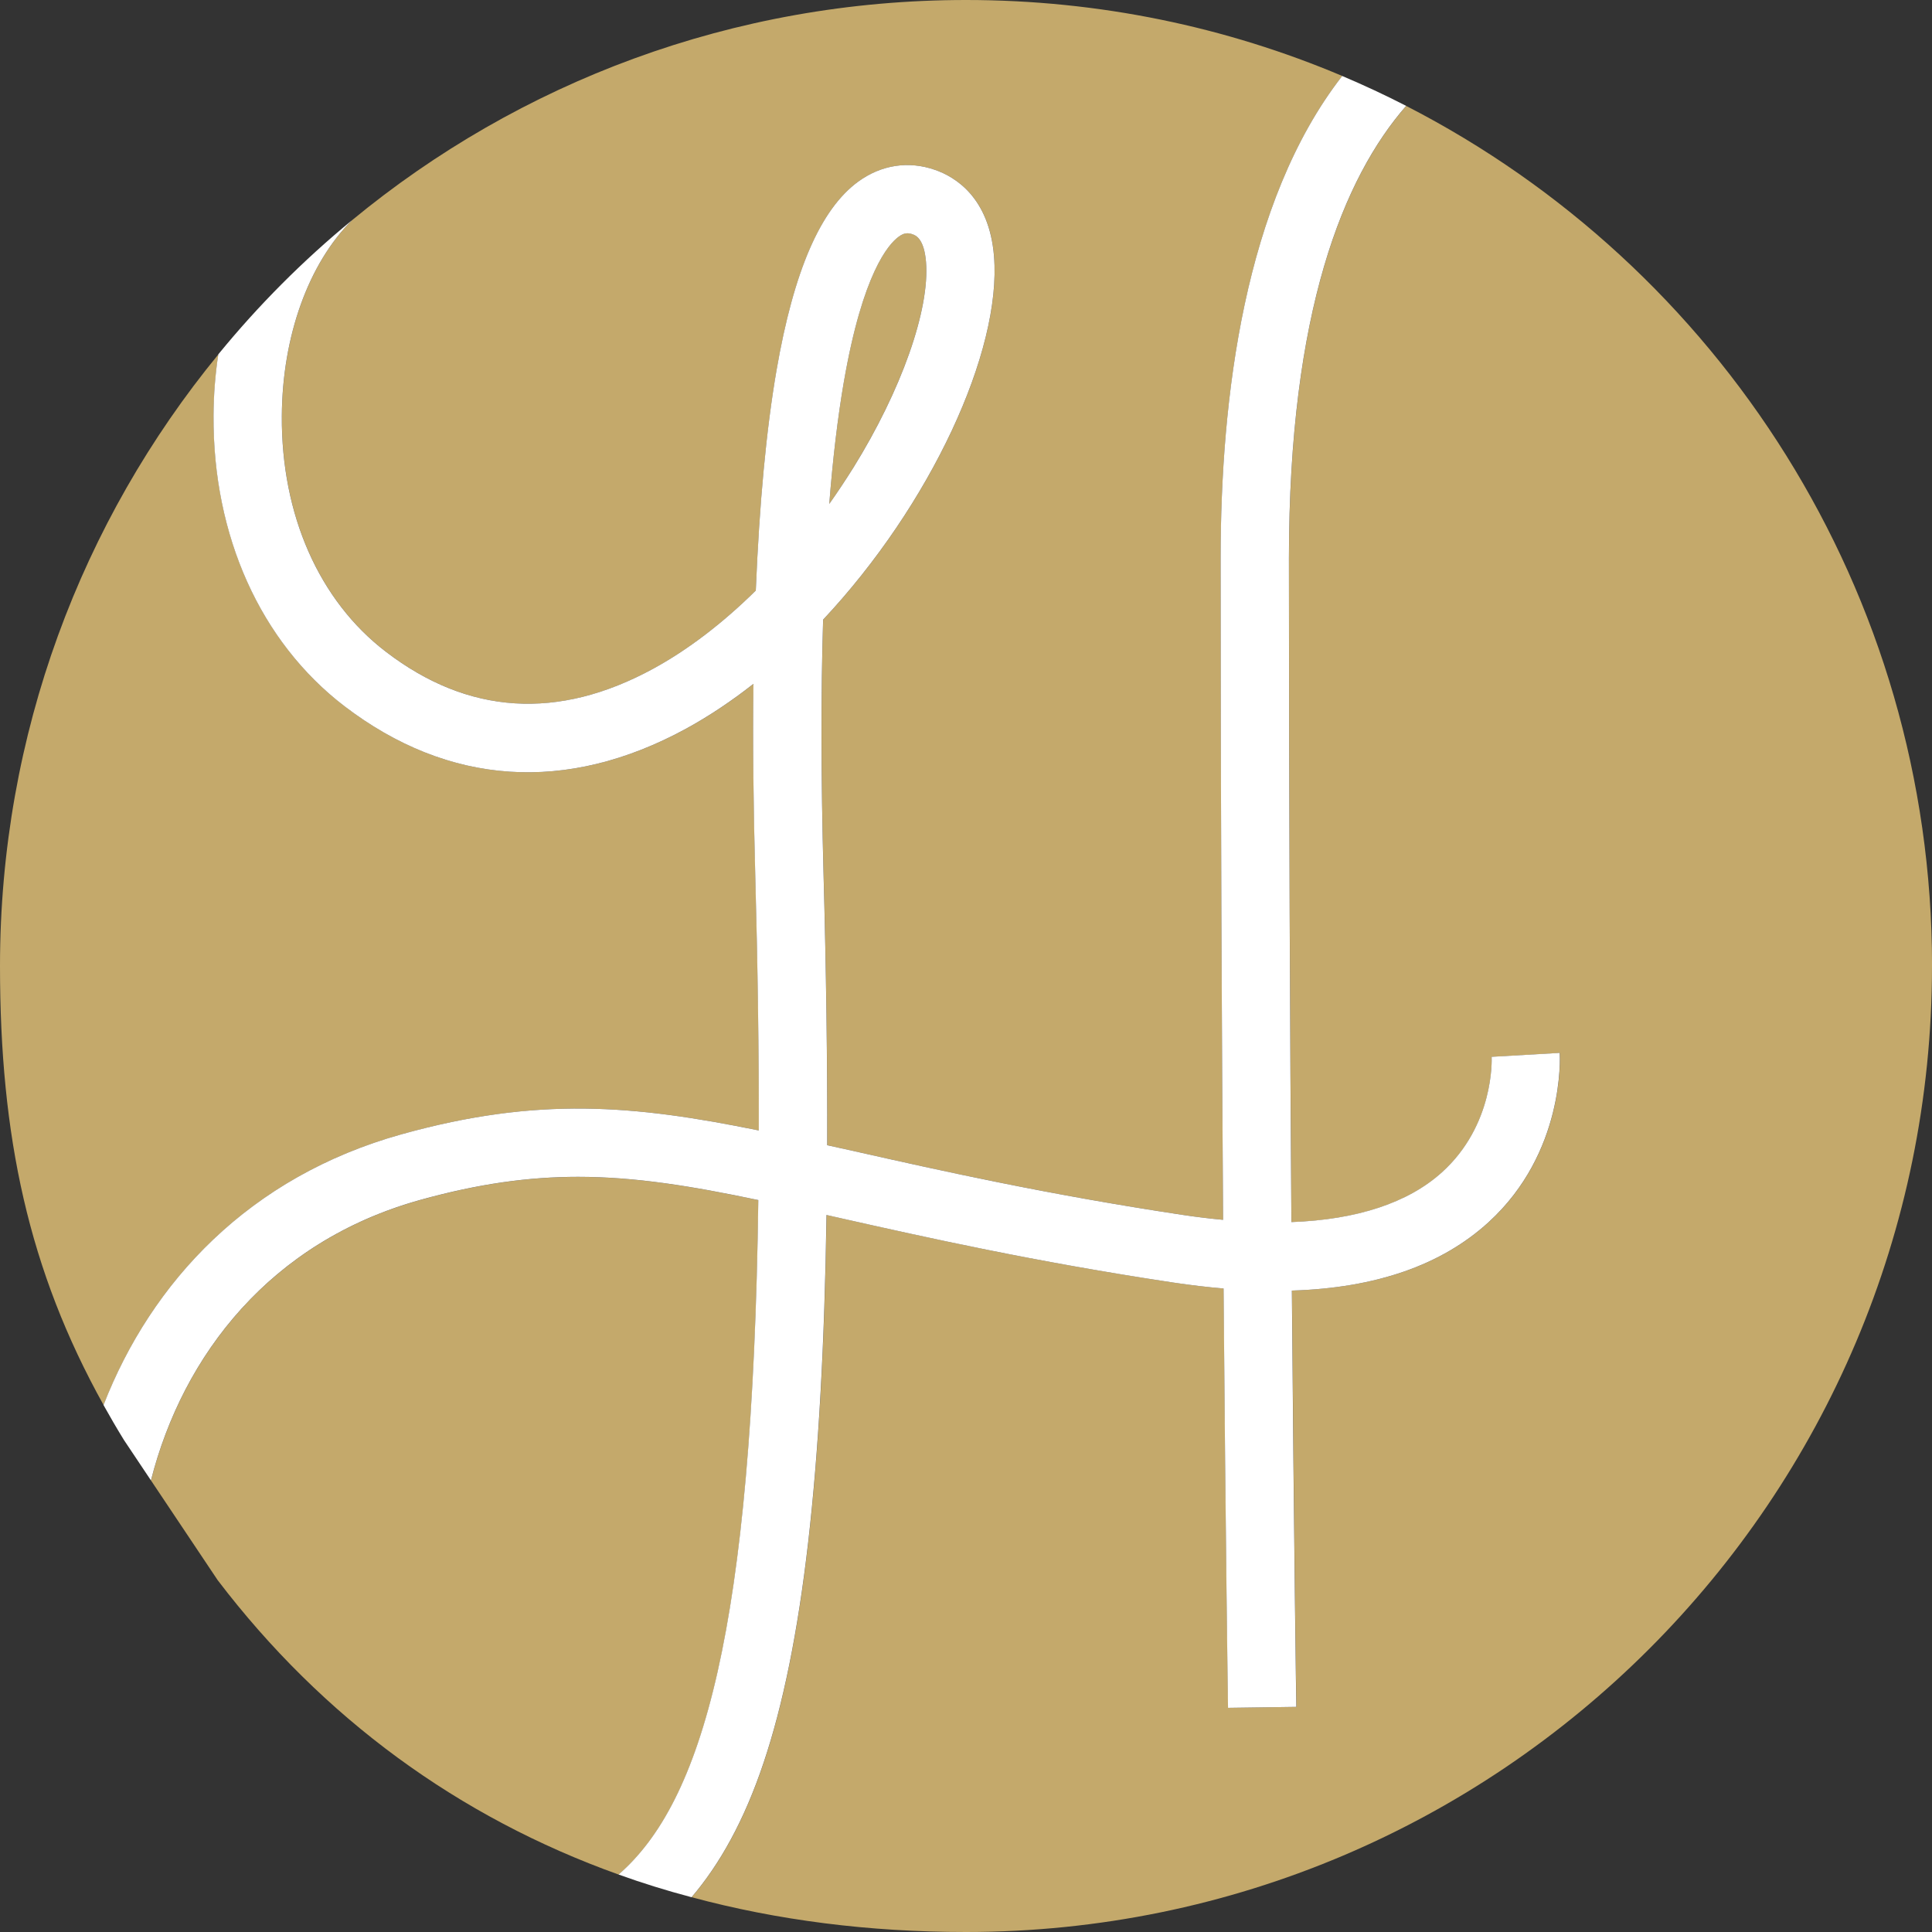
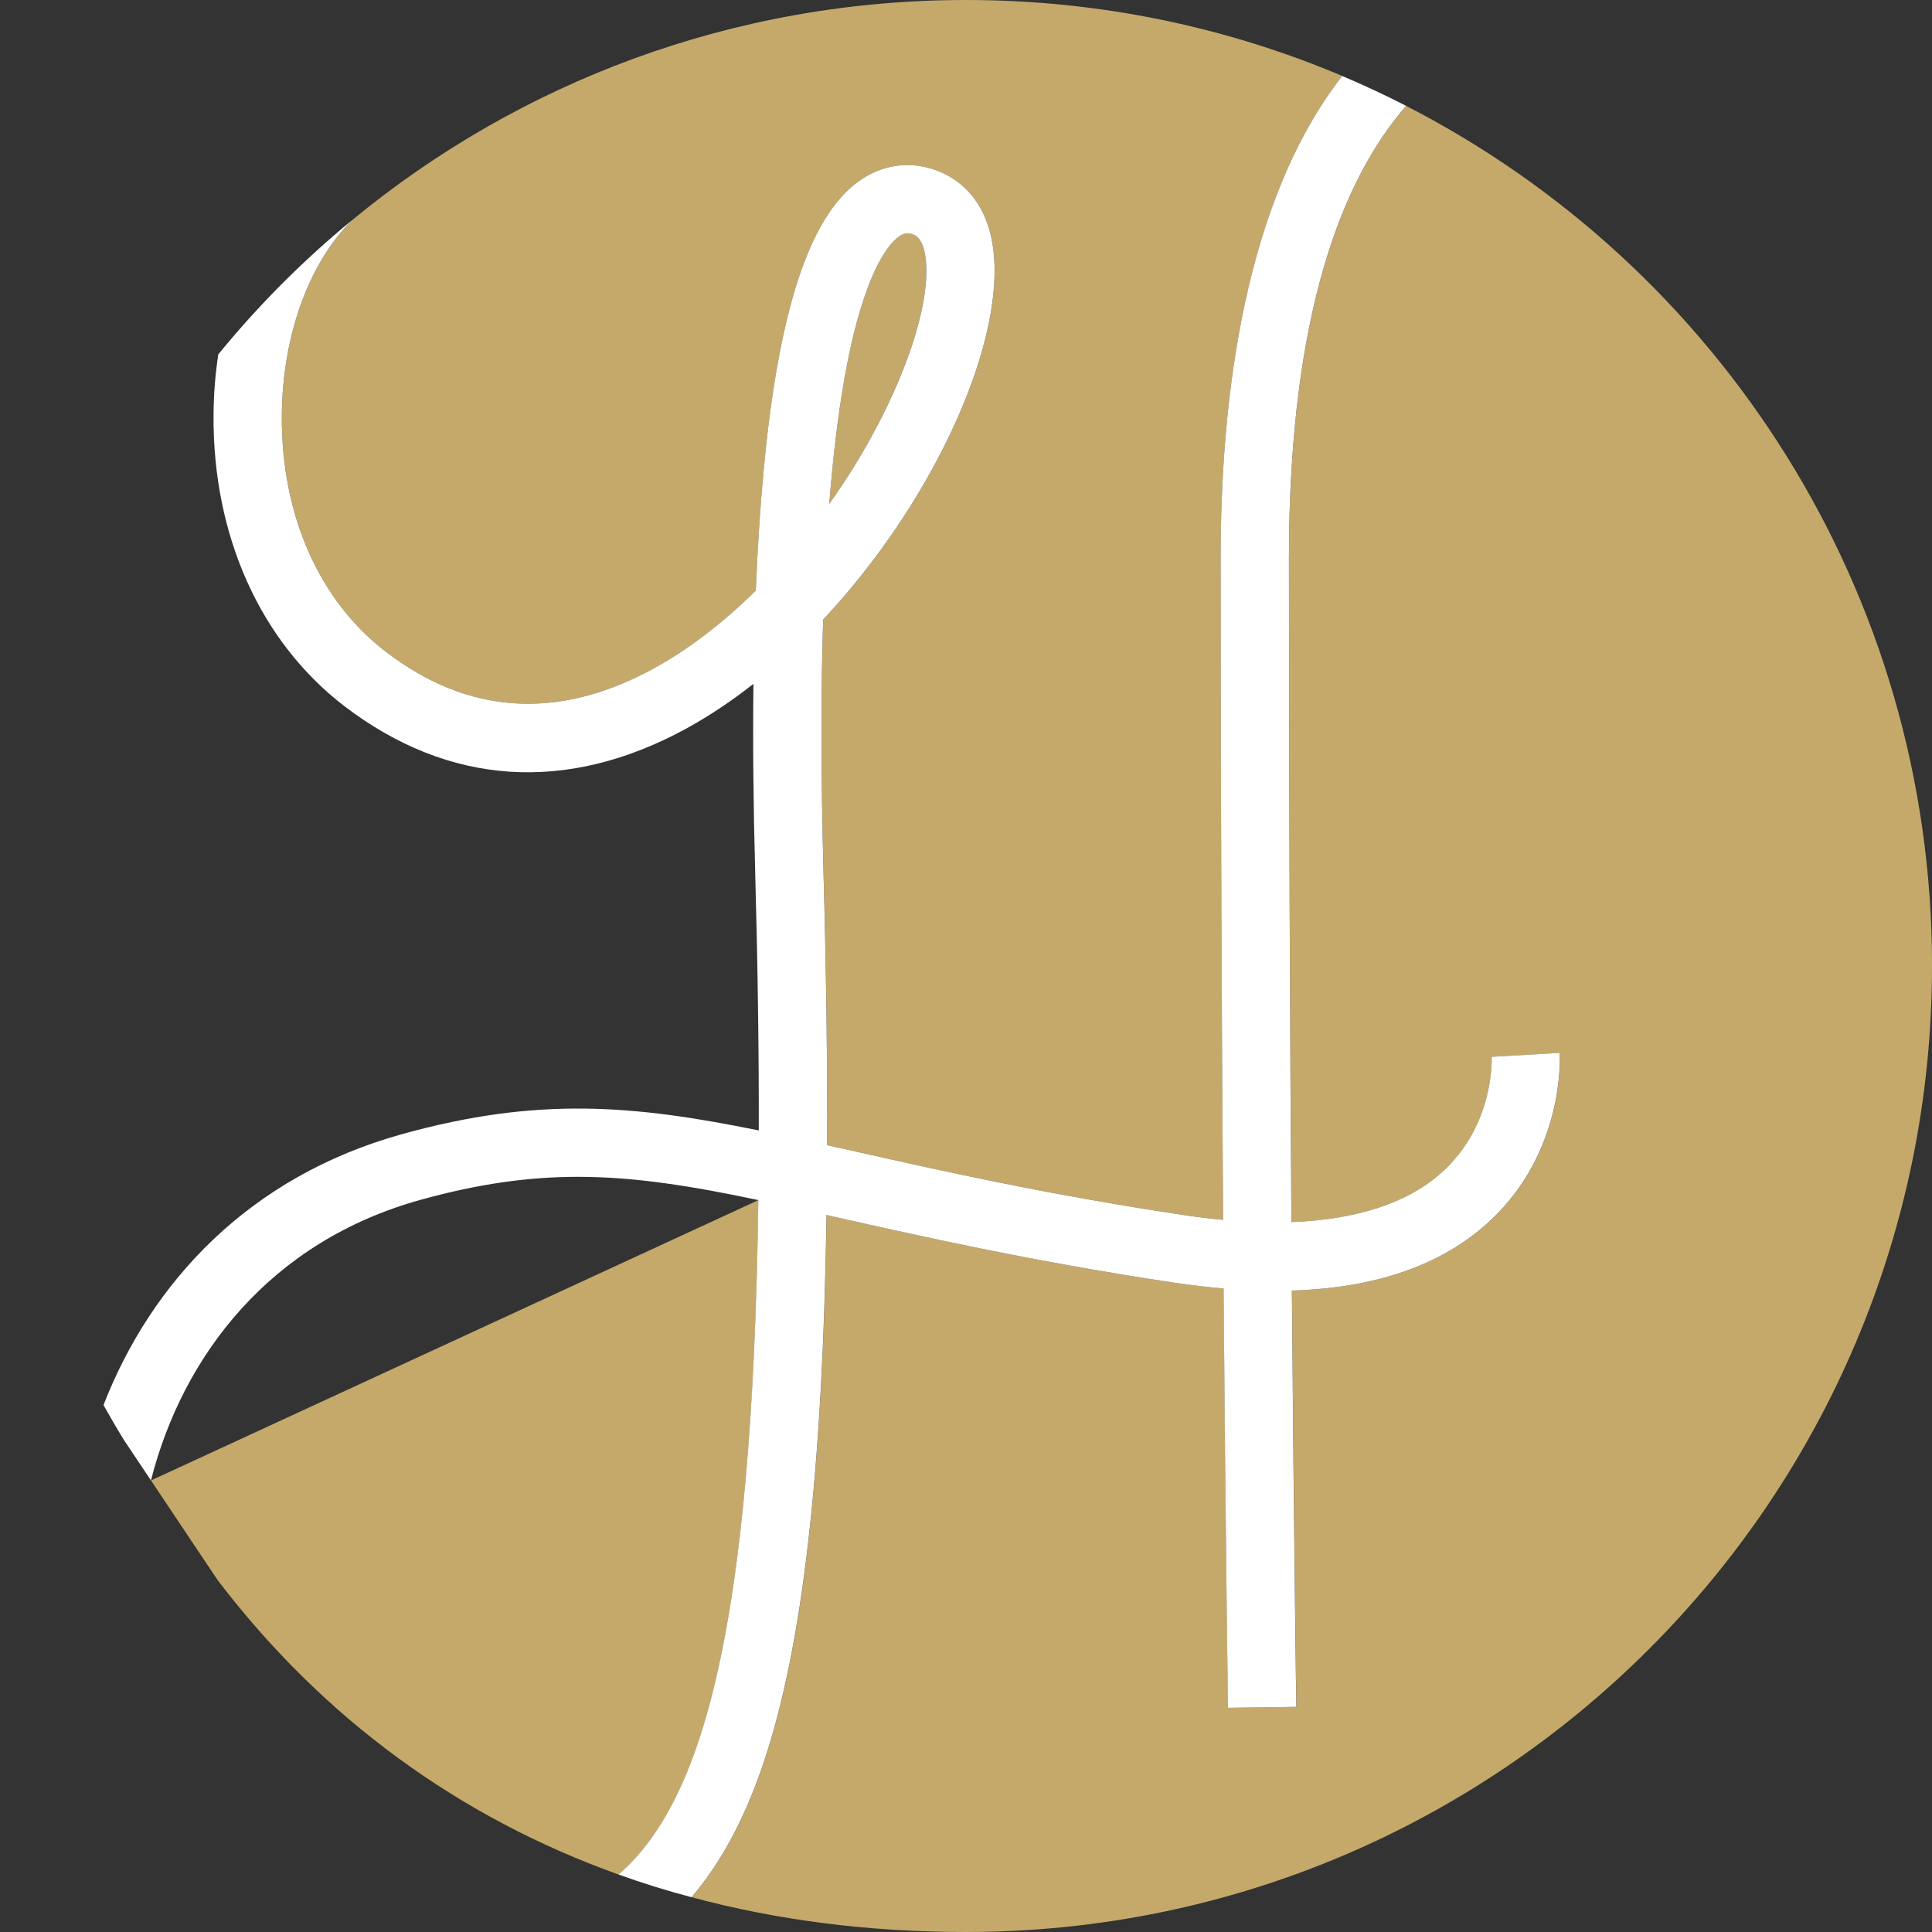
<svg xmlns="http://www.w3.org/2000/svg" id="Capa_2" data-name="Capa 2" viewBox="0 0 400 400">
  <rect x="0" y="0" width="400" height="400" fill="#333333" stroke="none" />
  <defs>
    <style>
      .cls-1 {
        fill: #fff;
      }

      .cls-2 {
        fill: #c4a96b;
      }
    </style>
  </defs>
  <g id="Capa_1-2" data-name="Capa 1">
    <g>
-       <path class="cls-2" d="M157.02,248.47c-1.16,89.19-11.66,124.62-28.93,139.64-33.16-11.86-61.3-32.44-83.02-60.95l-13.81-20.65c6.63-25.98,24.77-49.48,55.83-58.09,12.04-3.34,22.4-4.76,32.6-4.76,11.8,0,23.44,1.89,37.32,4.81Z" />
-       <path class="cls-2" d="M21.44,290.89C5.91,262.97,0,235.3,0,200c0-48.05,16.95-92.16,45.22-126.64-.64,4.15-.97,8.41-.99,12.69-.15,24.89,9.71,46.8,27.04,60.11,21.61,16.54,46.08,18.17,70.77,4.72,4.81-2.63,9.47-5.76,13.97-9.29-.15,12.06-.02,25.13.37,39.18.53,19.48.77,37.18.74,53.28-25.92-5.29-45.81-7.03-73.82.75-31.71,8.79-51.95,30.66-61.85,56.1Z" />
+       <path class="cls-2" d="M157.02,248.47c-1.16,89.19-11.66,124.62-28.93,139.64-33.16-11.86-61.3-32.44-83.02-60.95l-13.81-20.65Z" />
      <path class="cls-2" d="M176.67,96.84c-1.6,2.55-3.25,5.05-4.98,7.49.75-9.53,1.76-17.97,3.03-25.32,3.89-22.45,9.22-28.46,11.33-30,.66-.5,1.21-.72,1.8-.72.35,0,.72.07,1.12.22.57.2,2.35.83,2.75,5.69.81,9.88-5.1,26.6-15.05,42.63Z" />
      <path class="cls-2" d="M58.36,86.14c.09-16.58,5.56-31.61,14.52-40.54C107.43,17.09,151.73,0,200,0c27.63,0,53.96,5.6,77.9,15.73-20.3,26.07-25.17,66.83-25.17,99.85,0,51.02.24,98.26.51,136.97-2.64-.24-5.38-.57-8.19-.99-28.4-4.28-50.3-9.2-67.91-13.16-2-.44-3.95-.88-5.87-1.3.05-17.22-.2-36.08-.77-56.73-.51-19.31-.55-36.7-.07-52.08,22.27-23.76,36.99-55.59,35.38-75.23-.99-12.21-8.06-16.45-12.19-17.88-5.49-1.93-11.14-1.06-15.92,2.42-7.82,5.71-13.35,18.47-16.91,39.01-2.13,12.34-3.56,27.61-4.3,45.66-6.81,6.72-14.04,12.26-21.22,16.17-19.7,10.74-38.33,9.57-55.39-3.52-13.81-10.57-21.65-28.35-21.52-48.78Z" />
      <path class="cls-2" d="M400,200c0,110.45-89.55,200-200,200-20.07,0-39.05-2.42-56.8-7.2,5.8-6.79,10.9-15.83,14.94-27.92,8.01-23.87,12.21-59.94,13-113.33.95.22,1.93.44,2.92.66,17.81,4,39.99,8.98,68.88,13.33,3.58.53,7.05.95,10.41,1.23.42,52.58.9,86.23.92,86.82l14.14-.2c-.02-.59-.5-33.98-.92-86.19,17.37-.53,31.01-5.27,40.74-14.17,15.77-14.43,14.76-34.18,14.71-35.03l-14.1.81c.02.59.53,14.14-10.3,23.92-7.01,6.33-17.61,9.8-31.16,10.3-.28-38.77-.51-86.19-.51-137.43s11.33-78.83,24.27-93.67c64.64,33.16,108.87,100.44,108.87,178.08Z" />
      <path class="cls-1" d="M322.93,217.99l-14.1.81c.02.59.53,14.14-10.3,23.92-7.01,6.33-17.61,9.8-31.16,10.3-.28-38.77-.51-86.19-.51-137.43s11.33-78.83,24.27-93.67c-4.31-2.22-8.74-4.28-13.24-6.19-20.3,26.07-25.17,66.83-25.17,99.85,0,51.02.24,98.26.51,136.97-2.64-.24-5.38-.57-8.19-.99-28.4-4.28-50.3-9.2-67.91-13.16-2-.44-3.95-.88-5.87-1.3.05-17.22-.2-36.08-.77-56.73-.51-19.31-.55-36.7-.07-52.08,22.27-23.76,36.99-55.59,35.38-75.23-.99-12.21-8.06-16.45-12.19-17.88-5.49-1.93-11.14-1.06-15.92,2.42-7.82,5.71-13.35,18.47-16.91,39.01-2.13,12.34-3.56,27.61-4.3,45.66-6.81,6.72-14.04,12.26-21.22,16.17-19.7,10.74-38.33,9.57-55.39-3.52-13.81-10.57-21.65-28.35-21.52-48.78.09-16.58,5.56-31.61,14.52-40.54-10.12,8.32-19.39,17.62-27.67,27.76-.64,4.15-.97,8.41-.99,12.69-.15,24.89,9.71,46.8,27.04,60.11,21.61,16.54,46.08,18.17,70.77,4.72,4.81-2.63,9.47-5.76,13.97-9.29-.15,12.06-.02,25.13.37,39.18.53,19.48.77,37.18.74,53.28-25.92-5.29-45.81-7.03-73.82.75-31.71,8.79-51.95,30.66-61.85,56.1,1.34,2.41,2.75,4.83,4.24,7.25l5.58,8.35c6.63-25.98,24.77-49.48,55.83-58.09,12.04-3.34,22.4-4.76,32.6-4.76,11.8,0,23.44,1.89,37.32,4.81-1.16,89.19-11.66,124.62-28.93,139.64,4.92,1.78,9.97,3.34,15.11,4.7,5.8-6.79,10.9-15.83,14.94-27.92,8.01-23.87,12.21-59.94,13-113.33.95.22,1.93.44,2.92.66,17.81,4,39.99,8.98,68.88,13.33,3.58.53,7.05.95,10.41,1.23.42,52.58.9,86.23.92,86.82l14.14-.2c-.02-.59-.5-33.98-.92-86.19,17.37-.53,31.01-5.27,40.74-14.17,15.77-14.43,14.76-34.18,14.71-35.03ZM174.72,79.02c3.89-22.45,9.22-28.46,11.33-30,.66-.5,1.21-.72,1.8-.72.35,0,.72.07,1.12.22.57.2,2.35.83,2.75,5.69.81,9.88-5.1,26.6-15.05,42.63-1.6,2.55-3.25,5.05-4.98,7.49.75-9.53,1.76-17.97,3.03-25.32Z" />
    </g>
  </g>
</svg>